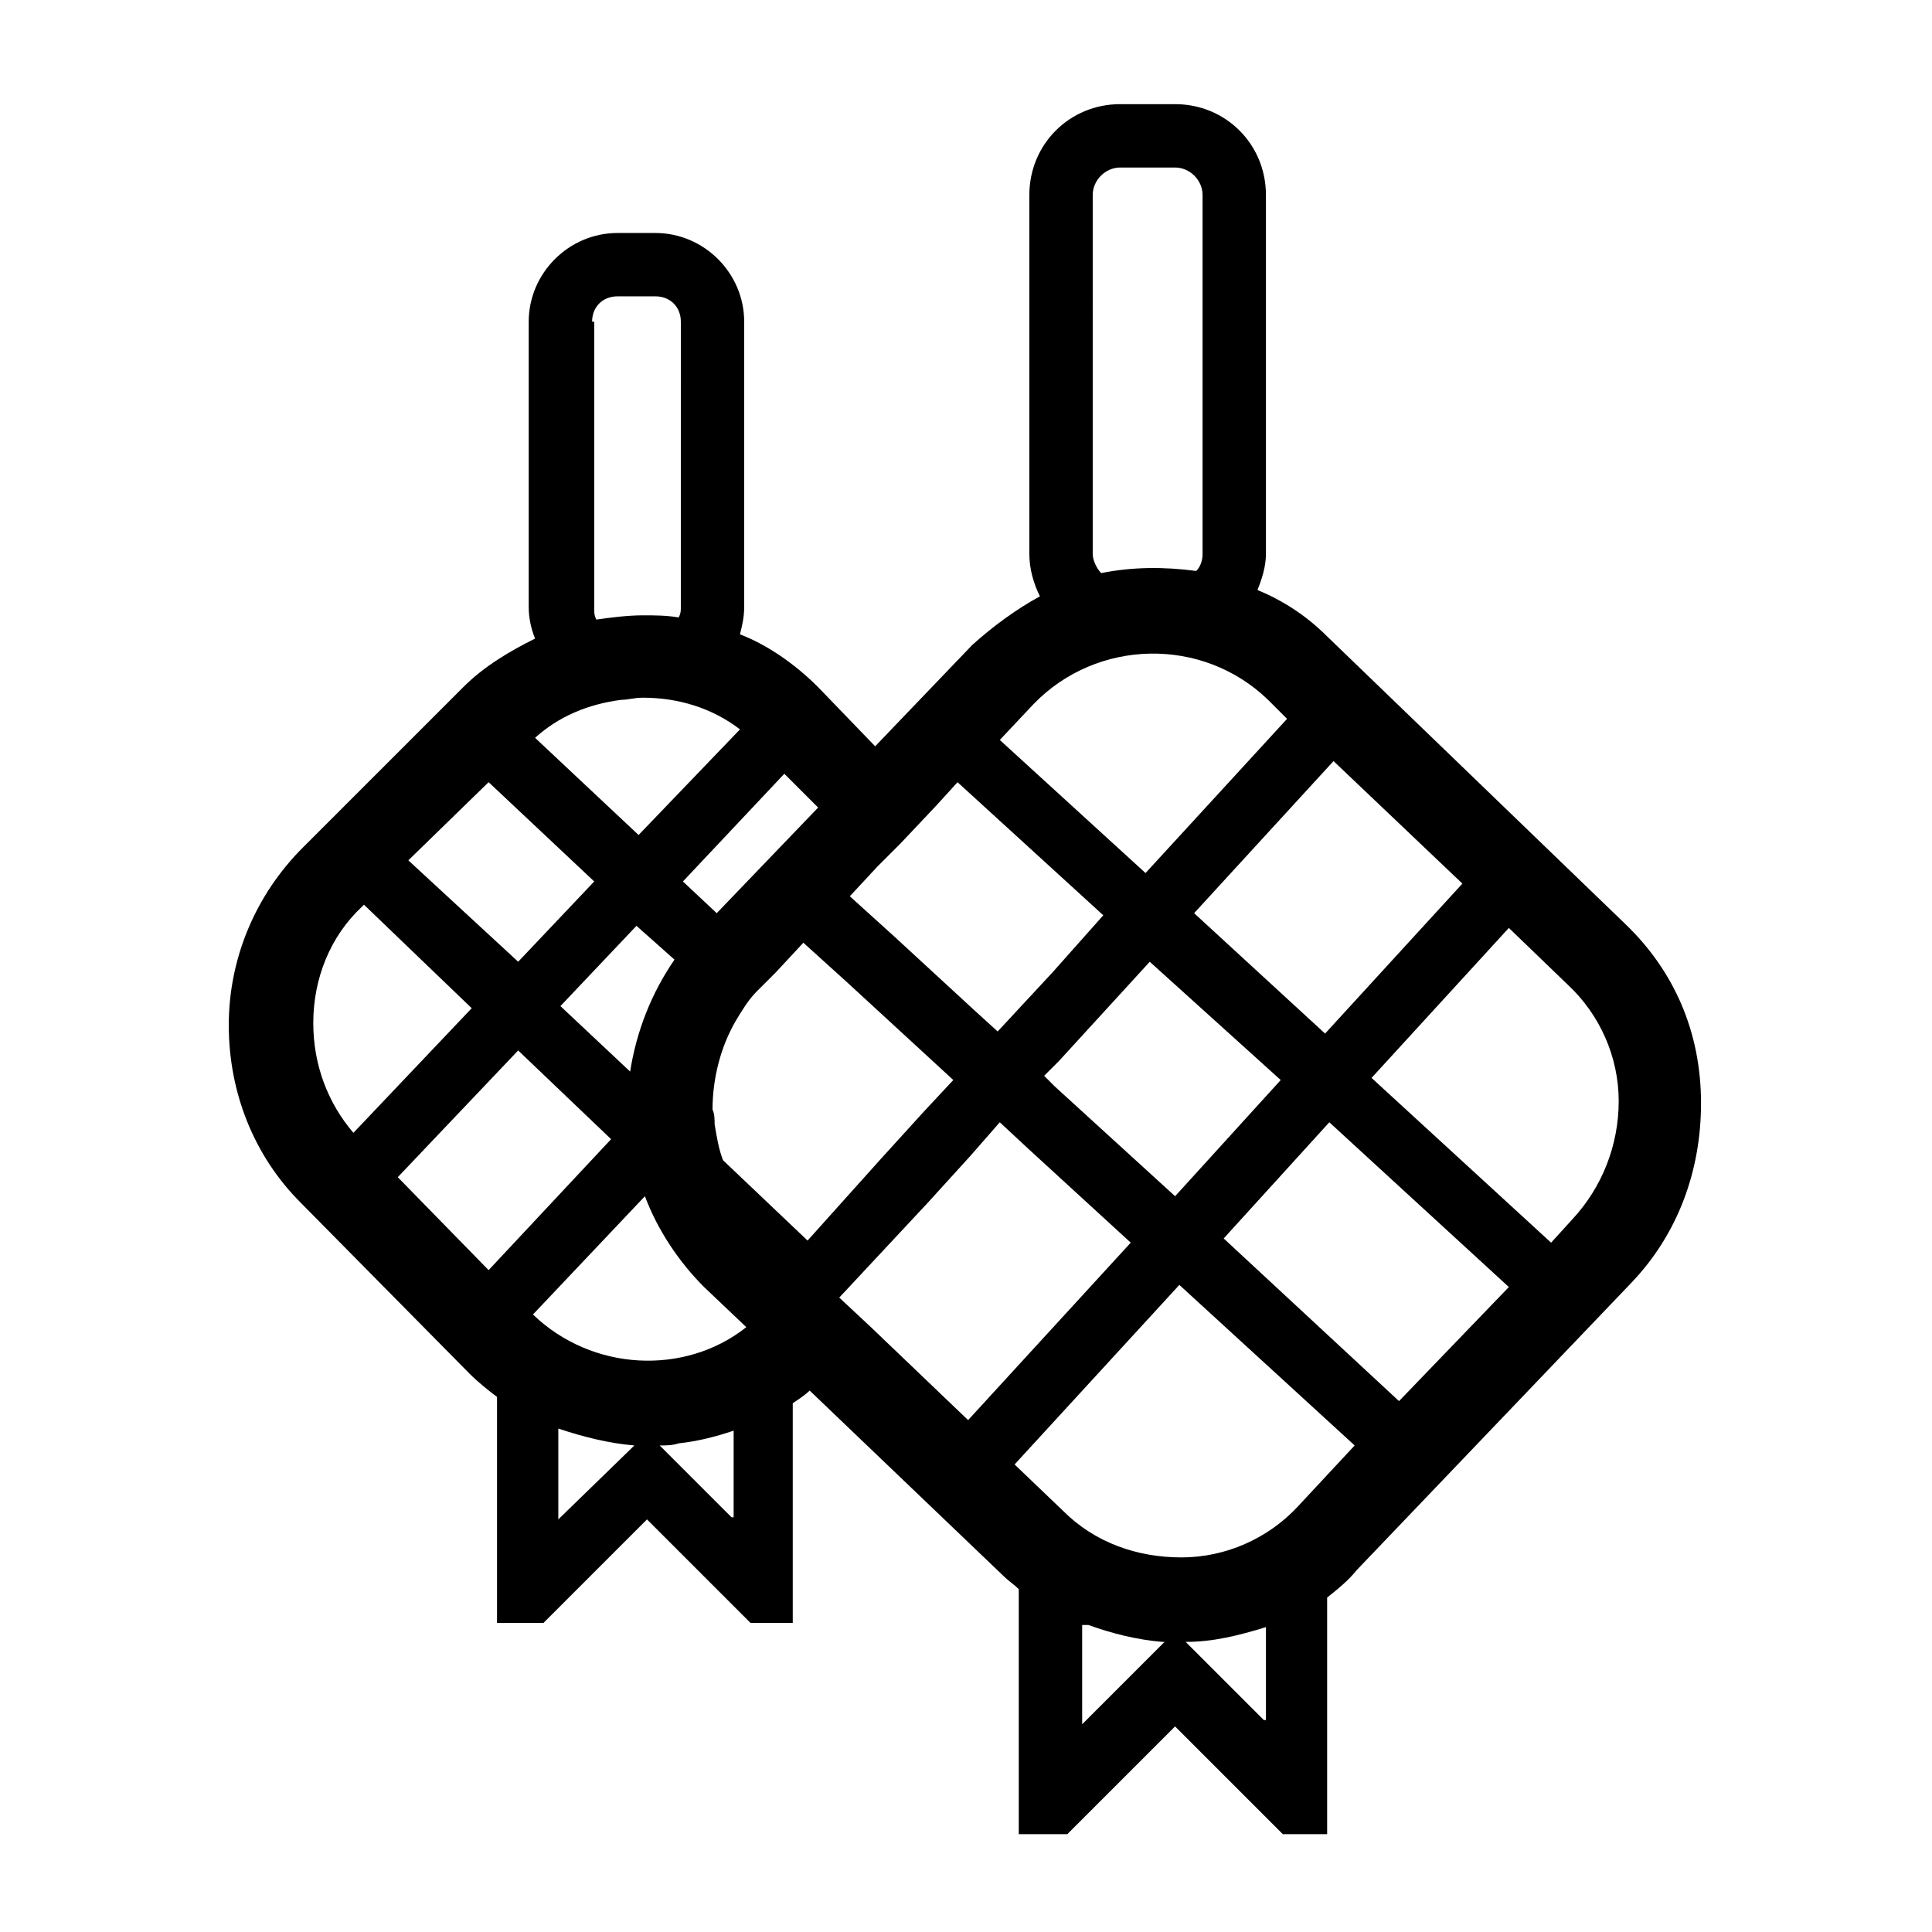
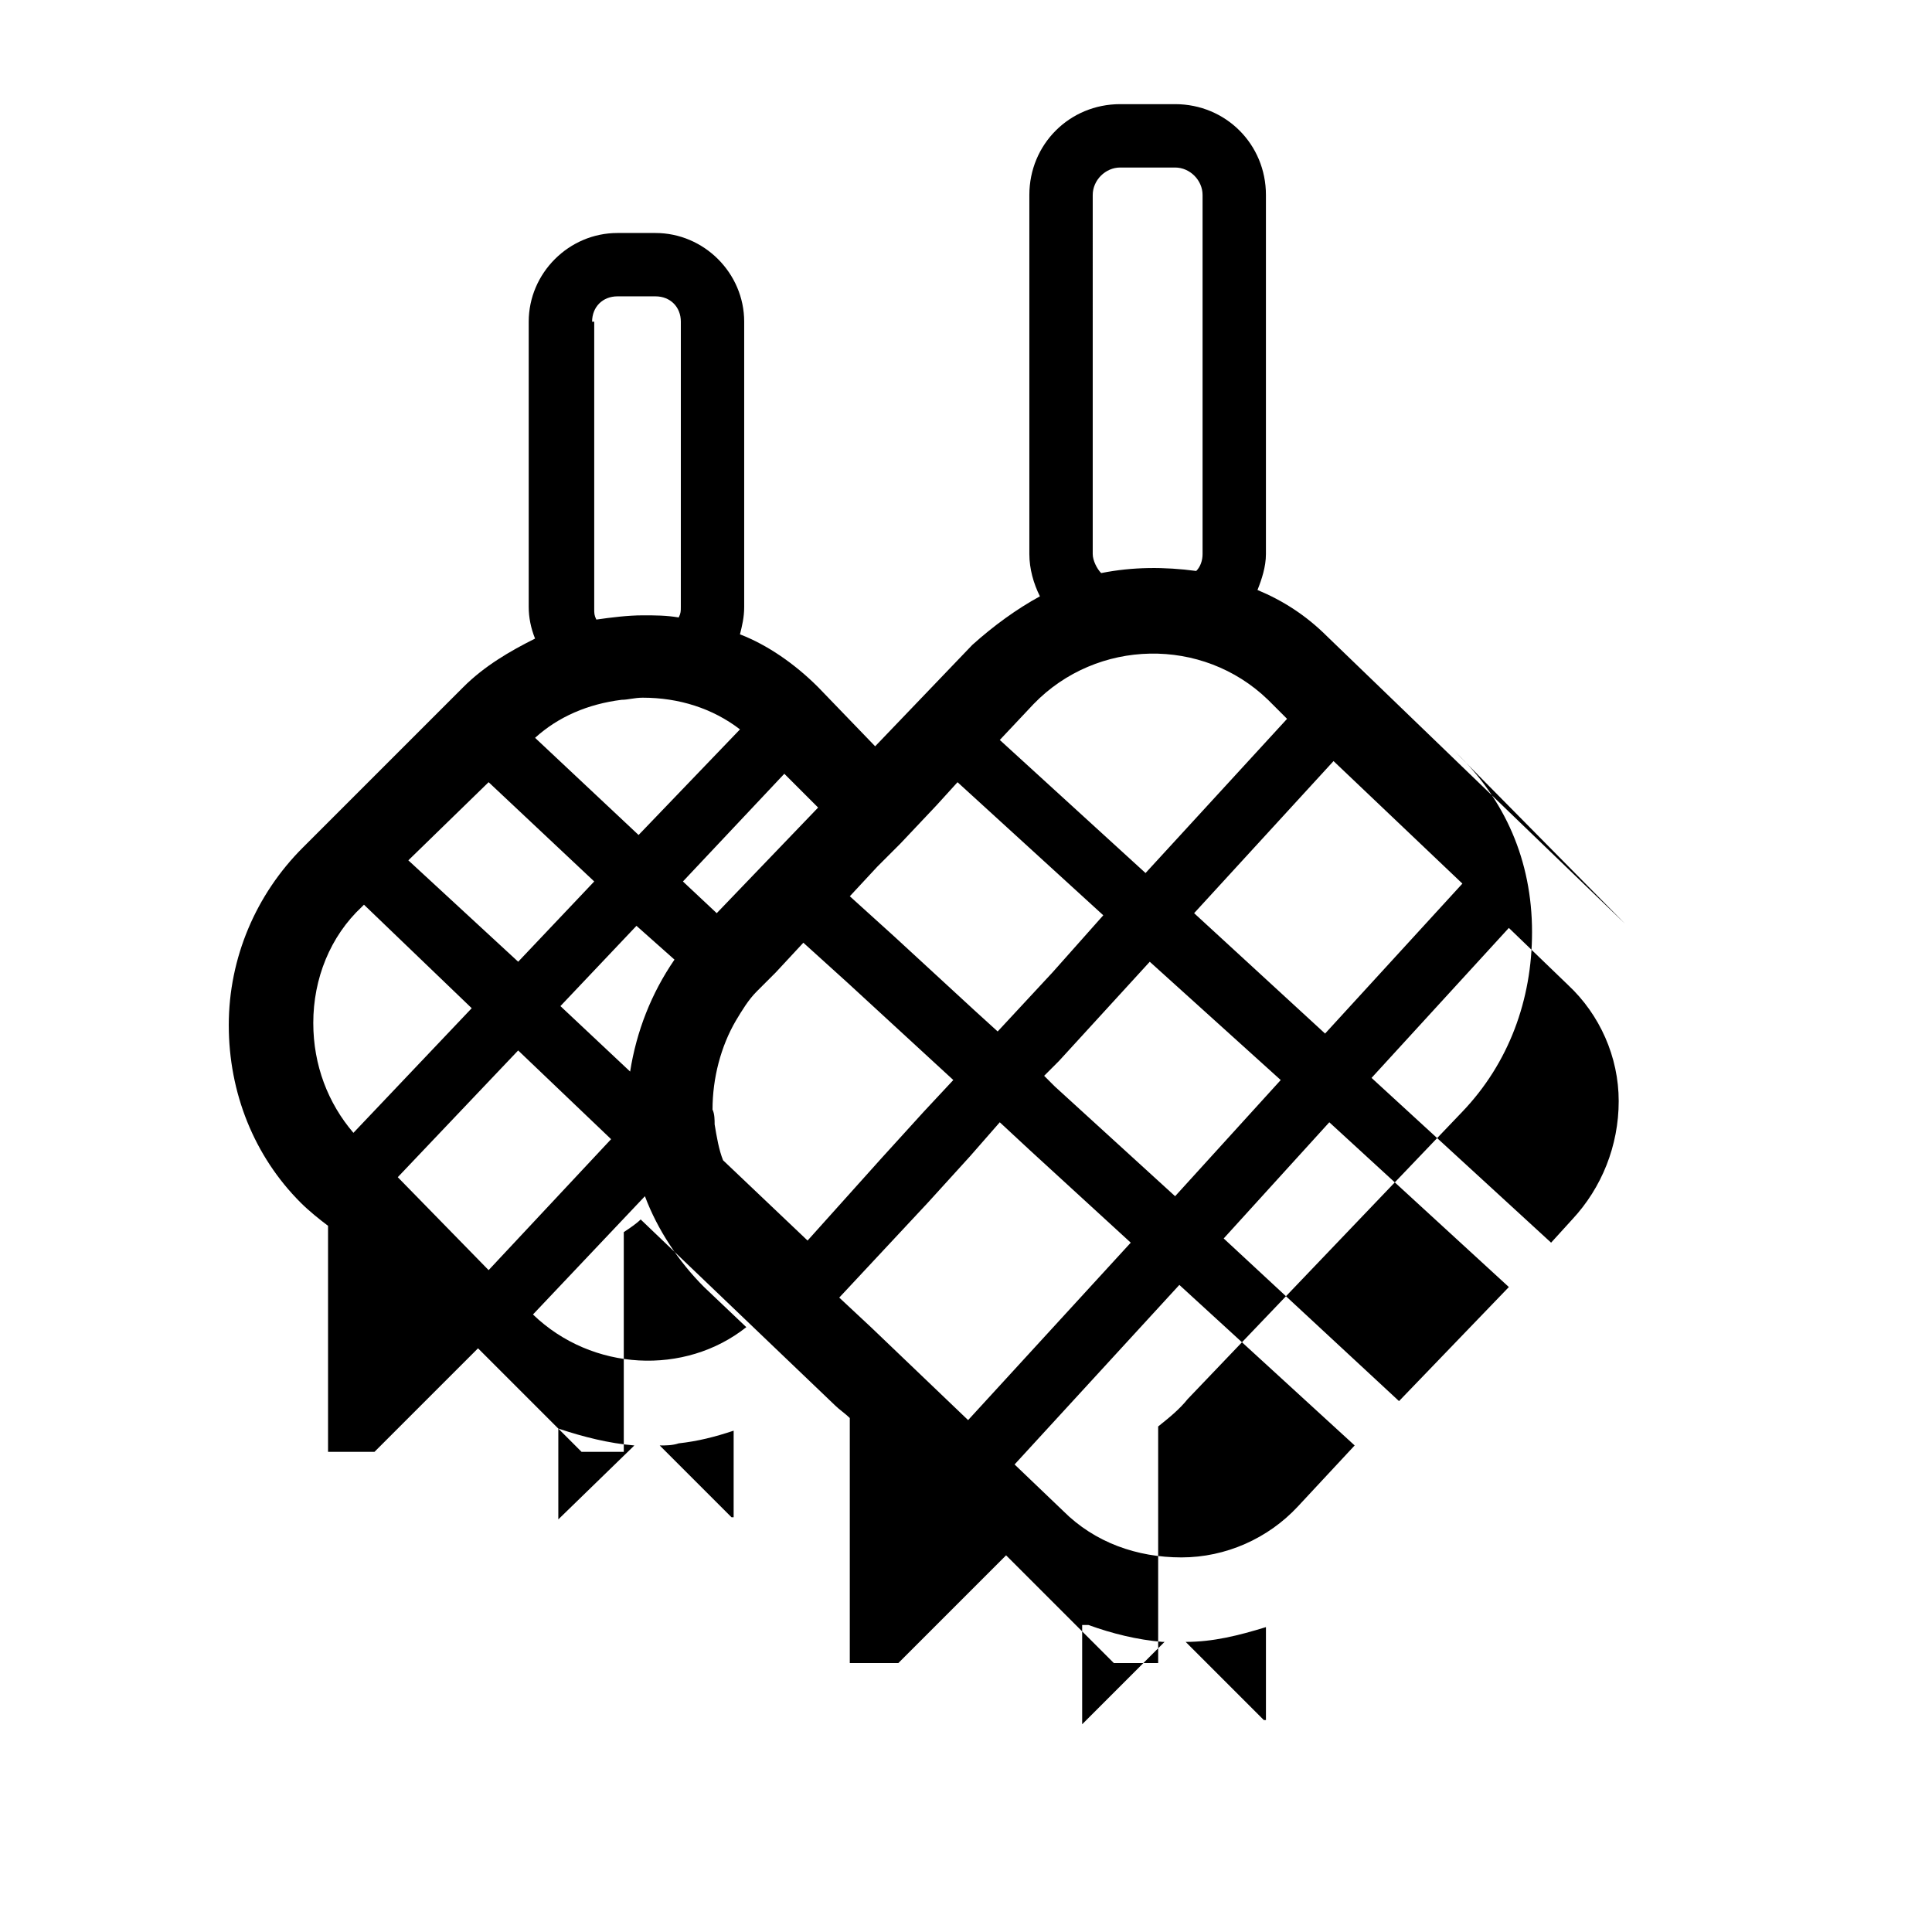
<svg xmlns="http://www.w3.org/2000/svg" fill="#000000" width="800px" height="800px" version="1.1" viewBox="144 144 512 512">
-   <path d="m574.65 388.8-78.93-76.133c-5.598-5.598-11.754-9.516-18.473-12.316 1.121-2.801 2.238-6.156 2.238-9.516v-95.164c0-13.434-10.637-24.07-24.07-24.07h-14.555c-13.434 0-24.07 10.637-24.07 24.07v95.164c0 3.918 1.121 7.836 2.801 11.195-6.156 3.359-12.316 7.836-17.914 12.875l-25.75 26.871-15.117-15.676c-6.156-6.156-13.434-11.195-20.711-13.996 0.559-2.238 1.121-4.477 1.121-7.277v-75.57c0-12.875-10.637-23.512-23.512-23.512h-10.078c-12.875 0-23.512 10.637-23.512 23.512v75.574c0 2.801 0.559 5.598 1.68 8.398-6.719 3.359-13.434 7.277-19.031 12.875l-42.543 42.543c-12.316 12.316-19.594 29.109-19.594 47.023 0 17.914 6.719 34.707 19.031 47.023l44.781 45.344c2.238 2.238 5.039 4.477 7.277 6.156v59.898l12.316-0.004 27.43-27.43 27.43 27.43h11.195v-58.219c1.68-1.121 3.359-2.238 4.477-3.359l51.5 49.262c1.121 1.121 2.801 2.238 3.918 3.359v64.934h12.875l28.547-28.547 28.547 28.547h11.754v-62.695c2.801-2.238 5.598-4.477 7.836-7.277l72.773-76.133c12.316-12.875 18.473-29.668 18.473-47.582 0.012-19.031-7.266-35.266-20.141-47.578zm-77.25-43.105 34.148 32.469-36.387 39.742-34.707-31.906zm-13.996 84.527-27.988 30.789-31.906-29.109-2.801-2.801 3.918-3.918 24.07-26.309zm-49.82-234.55c0-3.918 3.359-7.277 7.277-7.277h14.555c3.918 0 7.277 3.359 7.277 7.277v95.164c0 1.68-0.559 3.359-1.68 4.477-8.398-1.121-16.793-1.121-25.191 0.559-1.121-1.121-2.238-3.359-2.238-5.039zm-15.676 134.91c16.793-17.352 44.781-17.914 62.137-1.121l5.039 5.039-37.504 40.863-38.625-35.266zm-41.422 43.102 6.156-6.156 9.516-10.078 5.598-6.156 38.625 35.266-13.434 15.113-14.555 15.676-6.156-5.598-21.273-19.594-11.754-10.637zm-24.633-24.629 8.957 8.957-26.871 27.988-8.957-8.398zm-50.941-119.8c0-3.918 2.801-6.719 6.719-6.719h10.078c3.918 0 6.719 2.801 6.719 6.719l-0.004 75.574c0 1.121 0 1.68-0.559 2.801-3.359-0.559-6.156-0.559-9.516-0.559-3.918 0-8.398 0.559-12.316 1.121-0.559-1.121-0.559-1.68-0.559-2.801v-76.137zm7.84 100.2c1.68 0 3.359-0.559 5.598-0.559 9.516 0 18.473 2.801 25.75 8.398l-26.871 27.988-27.43-25.75c6.16-5.598 13.996-8.957 22.953-10.078zm13.992 68.855c-6.156 8.957-10.078 19.031-11.754 29.668l-18.473-17.352 20.152-21.273zm-49.258-47.023 27.988 26.309-20.152 21.273-29.109-26.871zm-46.465 63.816c0-11.754 4.477-22.953 12.875-30.789l0.559-0.559 28.551 27.43-31.348 33.027c-6.719-7.84-10.637-17.914-10.637-29.109zm46.465 65.496-24.074-24.633 31.906-33.586 24.629 23.512zm18.473 66.055v-24.07c6.719 2.238 13.434 3.918 20.152 4.477zm45.902-0.562-19.031-19.031c1.68 0 3.359 0 5.039-0.559 5.039-0.559 9.516-1.68 14.555-3.359l-0.004 22.949zm-52.621-53.738 29.668-31.348c3.359 8.957 8.957 17.352 15.676 24.07l11.195 10.637c-16.234 12.875-40.867 11.754-56.539-3.359zm72.773-19.594-22.391-21.273c-1.121-2.801-1.68-6.156-2.238-9.516 0-1.121 0-2.801-0.559-3.918 0-8.398 2.238-16.793 6.156-23.512 1.68-2.801 3.359-5.598 5.598-7.836l5.039-5.039 7.277-7.836 11.754 10.637 27.988 25.75-7.836 8.398-11.195 12.316zm42.543 47.582-25.75-24.629-8.398-7.836 23.512-25.191 11.195-12.316 7.836-8.957 7.836 7.277 26.871 24.629zm30.227 80.609v-26.309h1.68c6.156 2.238 12.875 3.918 19.594 4.477h0.559zm48.145-1.117-20.715-20.715c7.277 0 13.996-1.68 21.273-3.918v24.633zm8.957-56.539c-7.836 8.398-19.031 13.434-30.789 13.434-11.754 0-22.953-3.918-31.348-12.316l-12.875-12.316 43.664-47.582 46.461 42.543zm26.867-27.988-46.461-43.105 27.988-30.789 47.582 43.664zm45.902-48.145-5.598 6.156-47.582-43.664 36.387-39.746 15.676 15.113c8.398 7.836 13.434 19.031 13.434 30.789 0 11.762-4.477 22.957-12.316 31.352z" />
+   <path d="m574.65 388.8-78.93-76.133c-5.598-5.598-11.754-9.516-18.473-12.316 1.121-2.801 2.238-6.156 2.238-9.516v-95.164c0-13.434-10.637-24.07-24.07-24.07h-14.555c-13.434 0-24.07 10.637-24.07 24.07v95.164c0 3.918 1.121 7.836 2.801 11.195-6.156 3.359-12.316 7.836-17.914 12.875l-25.75 26.871-15.117-15.676c-6.156-6.156-13.434-11.195-20.711-13.996 0.559-2.238 1.121-4.477 1.121-7.277v-75.57c0-12.875-10.637-23.512-23.512-23.512h-10.078c-12.875 0-23.512 10.637-23.512 23.512v75.574c0 2.801 0.559 5.598 1.68 8.398-6.719 3.359-13.434 7.277-19.031 12.875l-42.543 42.543c-12.316 12.316-19.594 29.109-19.594 47.023 0 17.914 6.719 34.707 19.031 47.023c2.238 2.238 5.039 4.477 7.277 6.156v59.898l12.316-0.004 27.43-27.43 27.43 27.43h11.195v-58.219c1.68-1.121 3.359-2.238 4.477-3.359l51.5 49.262c1.121 1.121 2.801 2.238 3.918 3.359v64.934h12.875l28.547-28.547 28.547 28.547h11.754v-62.695c2.801-2.238 5.598-4.477 7.836-7.277l72.773-76.133c12.316-12.875 18.473-29.668 18.473-47.582 0.012-19.031-7.266-35.266-20.141-47.578zm-77.25-43.105 34.148 32.469-36.387 39.742-34.707-31.906zm-13.996 84.527-27.988 30.789-31.906-29.109-2.801-2.801 3.918-3.918 24.07-26.309zm-49.82-234.55c0-3.918 3.359-7.277 7.277-7.277h14.555c3.918 0 7.277 3.359 7.277 7.277v95.164c0 1.68-0.559 3.359-1.68 4.477-8.398-1.121-16.793-1.121-25.191 0.559-1.121-1.121-2.238-3.359-2.238-5.039zm-15.676 134.91c16.793-17.352 44.781-17.914 62.137-1.121l5.039 5.039-37.504 40.863-38.625-35.266zm-41.422 43.102 6.156-6.156 9.516-10.078 5.598-6.156 38.625 35.266-13.434 15.113-14.555 15.676-6.156-5.598-21.273-19.594-11.754-10.637zm-24.633-24.629 8.957 8.957-26.871 27.988-8.957-8.398zm-50.941-119.8c0-3.918 2.801-6.719 6.719-6.719h10.078c3.918 0 6.719 2.801 6.719 6.719l-0.004 75.574c0 1.121 0 1.68-0.559 2.801-3.359-0.559-6.156-0.559-9.516-0.559-3.918 0-8.398 0.559-12.316 1.121-0.559-1.121-0.559-1.68-0.559-2.801v-76.137zm7.84 100.2c1.68 0 3.359-0.559 5.598-0.559 9.516 0 18.473 2.801 25.75 8.398l-26.871 27.988-27.43-25.75c6.16-5.598 13.996-8.957 22.953-10.078zm13.992 68.855c-6.156 8.957-10.078 19.031-11.754 29.668l-18.473-17.352 20.152-21.273zm-49.258-47.023 27.988 26.309-20.152 21.273-29.109-26.871zm-46.465 63.816c0-11.754 4.477-22.953 12.875-30.789l0.559-0.559 28.551 27.43-31.348 33.027c-6.719-7.84-10.637-17.914-10.637-29.109zm46.465 65.496-24.074-24.633 31.906-33.586 24.629 23.512zm18.473 66.055v-24.07c6.719 2.238 13.434 3.918 20.152 4.477zm45.902-0.562-19.031-19.031c1.68 0 3.359 0 5.039-0.559 5.039-0.559 9.516-1.68 14.555-3.359l-0.004 22.949zm-52.621-53.738 29.668-31.348c3.359 8.957 8.957 17.352 15.676 24.07l11.195 10.637c-16.234 12.875-40.867 11.754-56.539-3.359zm72.773-19.594-22.391-21.273c-1.121-2.801-1.68-6.156-2.238-9.516 0-1.121 0-2.801-0.559-3.918 0-8.398 2.238-16.793 6.156-23.512 1.68-2.801 3.359-5.598 5.598-7.836l5.039-5.039 7.277-7.836 11.754 10.637 27.988 25.75-7.836 8.398-11.195 12.316zm42.543 47.582-25.75-24.629-8.398-7.836 23.512-25.191 11.195-12.316 7.836-8.957 7.836 7.277 26.871 24.629zm30.227 80.609v-26.309h1.68c6.156 2.238 12.875 3.918 19.594 4.477h0.559zm48.145-1.117-20.715-20.715c7.277 0 13.996-1.68 21.273-3.918v24.633zm8.957-56.539c-7.836 8.398-19.031 13.434-30.789 13.434-11.754 0-22.953-3.918-31.348-12.316l-12.875-12.316 43.664-47.582 46.461 42.543zm26.867-27.988-46.461-43.105 27.988-30.789 47.582 43.664zm45.902-48.145-5.598 6.156-47.582-43.664 36.387-39.746 15.676 15.113c8.398 7.836 13.434 19.031 13.434 30.789 0 11.762-4.477 22.957-12.316 31.352z" />
</svg>